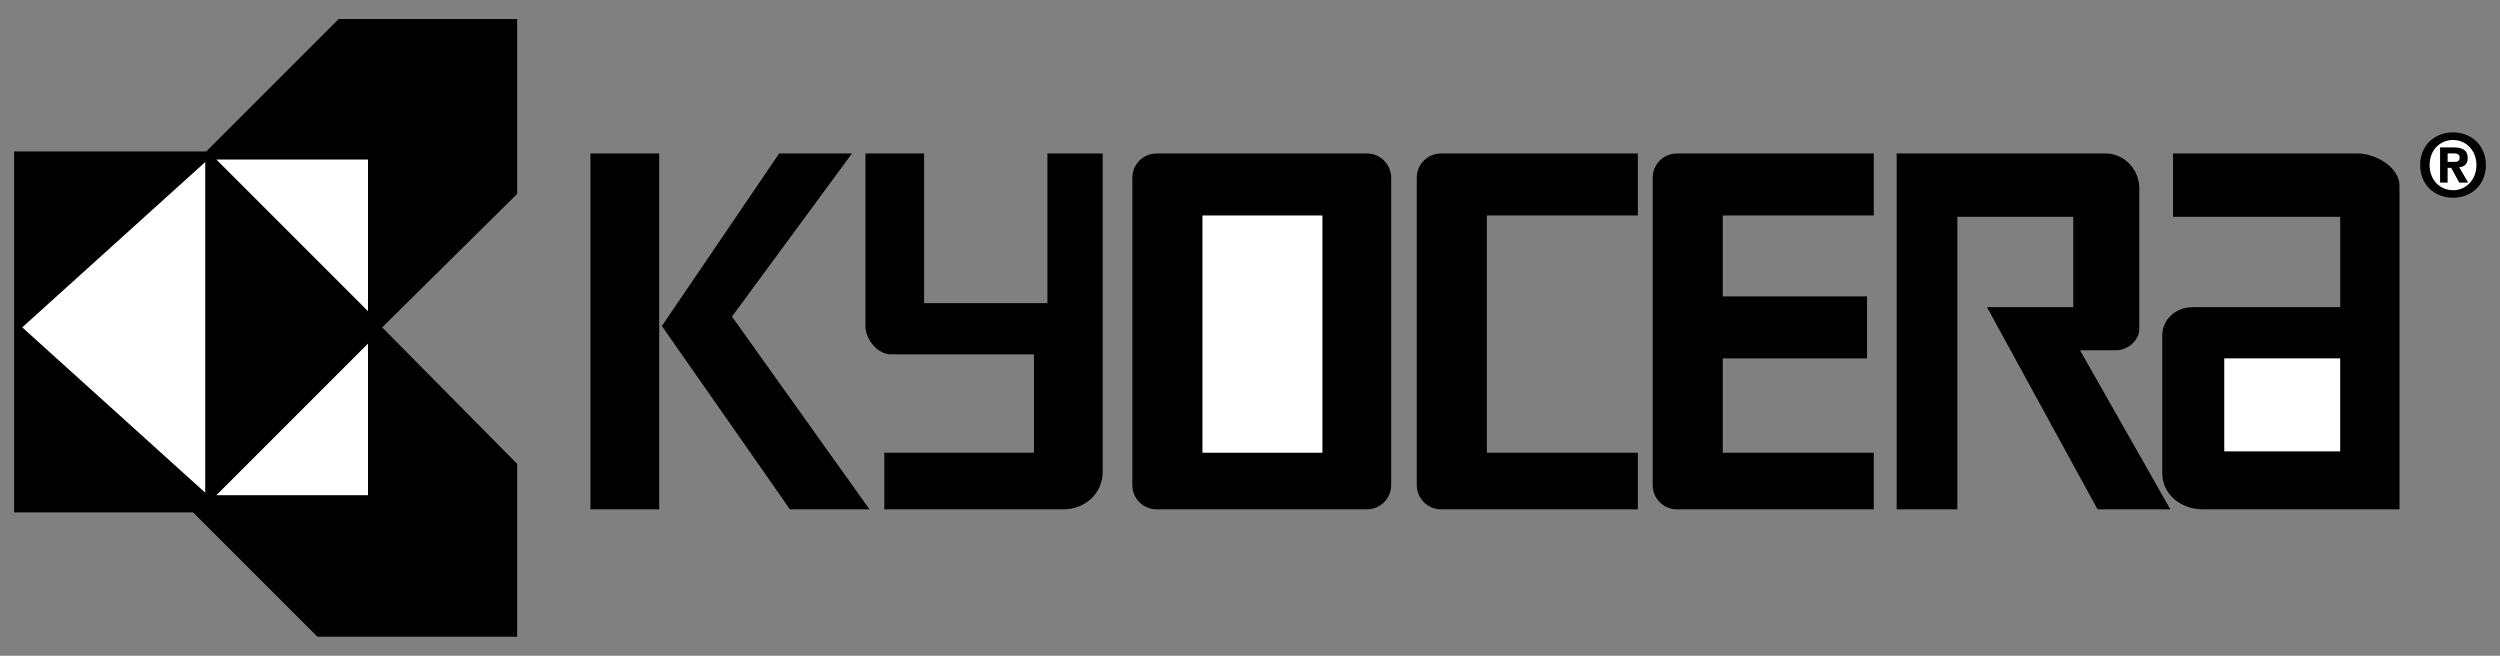
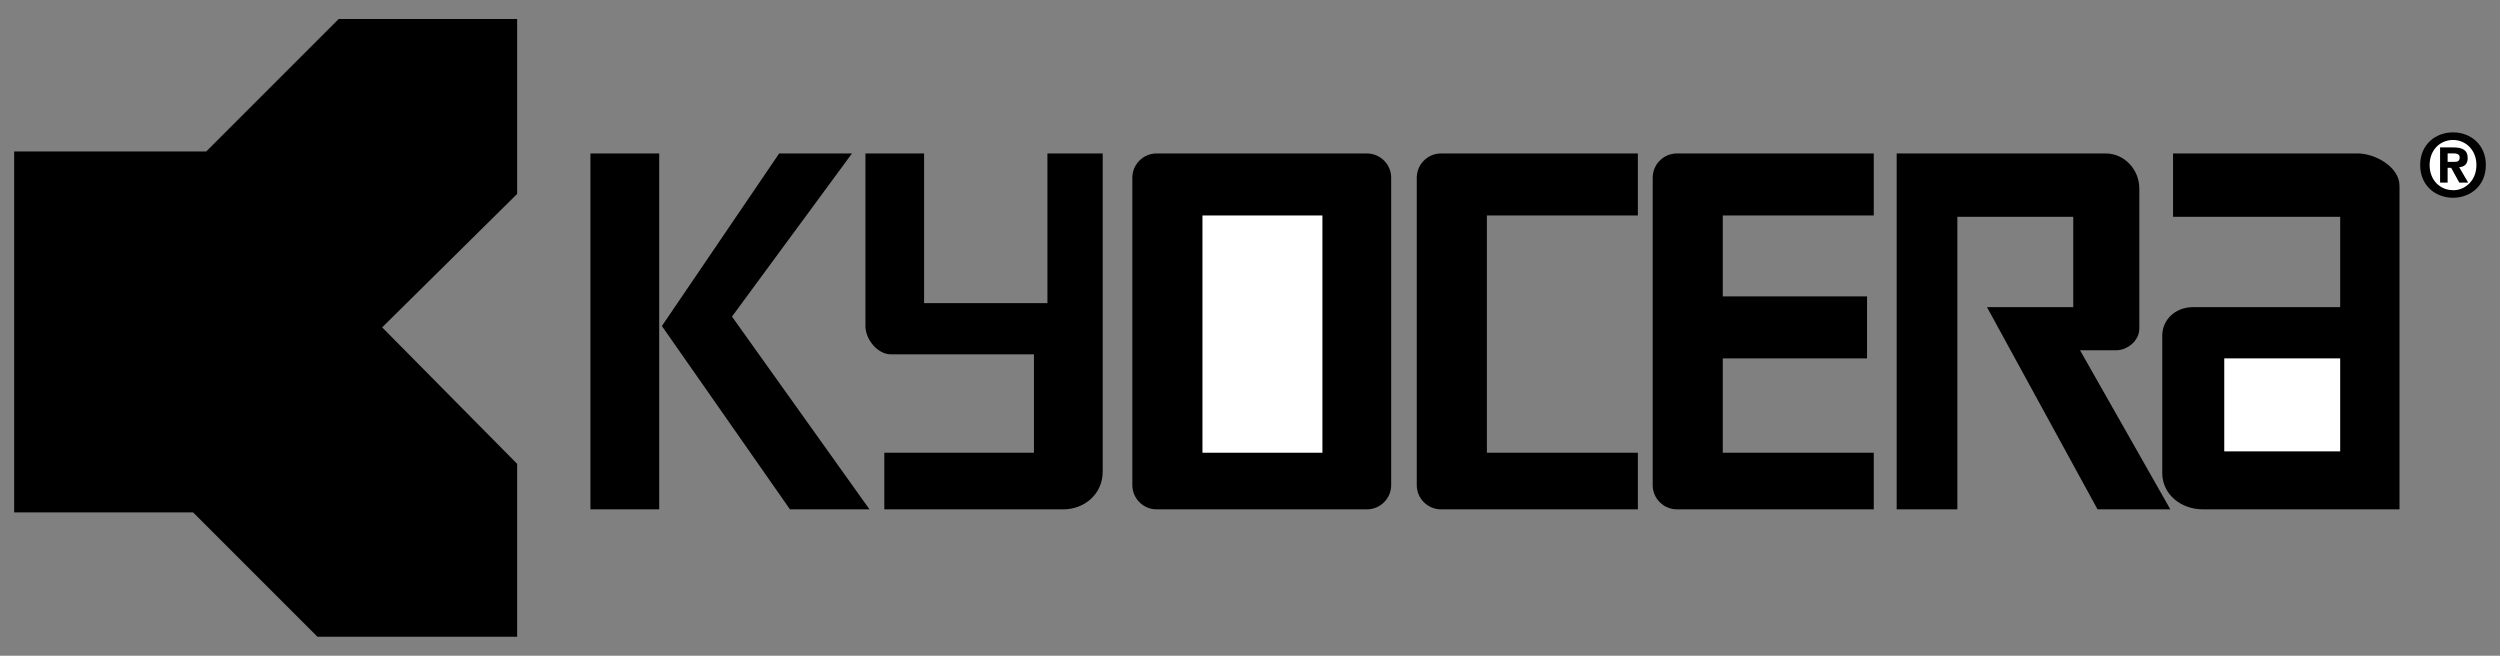
<svg xmlns="http://www.w3.org/2000/svg" xml:space="preserve" width="610mm" height="160mm" version="1.1" style="shape-rendering:geometricPrecision; text-rendering:geometricPrecision; image-rendering:optimizeQuality; fill-rule:evenodd; clip-rule:evenodd" viewBox="0 0 61000 16000">
  <rect x="0" y="0" width="61000" height="16000" fill="#808080" stroke="none" />
  <defs>
    <style type="text/css">
   
    .fil0 {fill:black}
    .fil1 {fill:white}
   
  </style>
  </defs>
  <g id="Слой_x0020_1">
    <g id="_105553230793568">
      <polygon class="fil0" points="345.3,3695.08 5032.5,3695.08 8264.02,463.56 12618.36,463.56 12618.36,4731.42 9324.73,7987.65 12618.36,11318 12618.36,15536.45 7746.2,15536.44 4711.65,12502.23 345.3,12502.24 " />
-       <path class="fil1" d="M5007.79 3953.82l-4465.17 4033.83 4465.18 4034.17 -0.01 -8068zm271.44 -61.08l3700.28 0 0 3700.28 -3700.28 -3700.28zm0 8189.82l3700.28 0 0 -3700.28 -3700.28 3700.28z" />
      <path class="fil0" d="M16084.26 12427.77l0 -8683.28 -1677.7 0 0 8683.28 1677.7 0zm4703.67 -8683.28l-1776.53 0 -2861.25 4210.21 3124.8 4473.07 1940.56 0 -3355.4 -4703.33 2927.83 -3979.95 -0.01 0zm1759.72 0l-1430.97 0 0 4210.21c0,329.09 296.15,691.12 624.89,691.12l3486.49 0 0 2400.74 -3650.86 0 0 1381.21 4374.58 0c493.46,0 953.98,-361.35 953.98,-921.04l0 -7762.24 -1348.61 0 0 3651.21 -3009.5 0 0 -3651.21zm10804.34 8683.28c327.03,0 592.63,-264.58 592.63,-591.95l0 -7499.04c0,-327.03 -265.26,-592.29 -592.63,-592.29l-5130.56 0c-327.03,0 -592.29,264.92 -592.29,592.29l0 7499.38c0,327.03 265.26,591.95 592.29,591.95l5130.56 0.01 0 -0.34 0 -0.01z" />
      <polygon class="fil1" points="32266.92,11046.56 32266.92,5257.48 29339.78,5257.48 29339.78,11046.56 " />
      <path class="fil0" d="M39963.97 11046.56l-3684.15 0 0 -5789.08 3684.15 0 0 -1512.99 -4802.16 0c-327.03,0 -592.63,264.92 -592.63,592.29l0 7499.38c0,327.03 265.26,591.95 592.63,591.95l4802.16 0.01 0 -1381.56zm5755.79 -5789.08l0 -1512.99 -4802.16 0c-327.03,0 -591.95,264.92 -591.95,592.29l0 7499.38c0,327.03 264.58,591.95 591.95,591.95l4802.16 0.01 0 -1381.21 -3684.15 -0.01 0 -2302.25 3520.12 0 0 -1512.99 -3520.12 0.01 0 -1973.5 3684.15 0 0 -0.69zm559.01 -1512.99l0 8683.28 1480.38 0 0 -7137.35 2828.31 0 0 2203.76 -2105.27 0.01 2697.57 4933.59 1776.18 -0.01 -2203.76 -3881.46 888.09 0c262.86,0 559,-229.92 559,-526.06l0 -3420.6c0,-460.52 -362.03,-855.15 -822.21,-855.15l-5098.29 -0.01z" />
      <path class="fil0" d="M53022.17 3744.49l4506.01 0c427.58,0 1019.52,329.09 1019.52,789.61l0 7893.67 -4801.47 0c-526.75,0 -987.27,-361.35 -987.27,-888.09l0 -3354.37c0,-362.03 296.15,-691.12 756.66,-691.12l3584.99 0 0 -2203.76 -4078.44 -0.01 0 -1545.93z" />
      <polygon class="fil1" points="57100.61,11013.62 57100.61,8744.31 54271.95,8744.31 54271.95,11013.62 " />
      <path class="fil0" d="M59854.45 4825.44c-424.14,0 -802.3,-293.4 -802.3,-798.19 0,-504.44 378.16,-797.84 802.3,-797.84 422.08,0 800.25,293.4 800.25,797.84 0,504.79 -378.16,798.19 -800.25,798.19z" />
      <path class="fil1" d="M59854.45 3415.06c-316.39,0 -571.7,245.02 -571.7,612.19 0,367.52 255.31,614.6 571.7,612.54l0 2.06c308.16,0 570.33,-247.07 570.33,-614.6 0,-367.18 -262.17,-612.19 -570.33,-612.19z" />
      <path class="fil0" d="M59721.65 4455.86l-183.59 0 0 -859.27 320.51 0c221.68,0 353.11,63.48 353.11,259.77 0,158.2 -93,215.5 -207.27,223.74l219.28 375.76 -217.22 0 -198.35 -361 -86.47 0 0 361z" />
      <path class="fil1" d="M59883.97 3949.36c82.36,0 131.43,-16.81 131.43,-111.87 0,-88.53 -95.05,-95.05 -164.72,-95.05l-128.69 -0.01 0 206.92 161.98 0.01z" />
    </g>
  </g>
</svg>